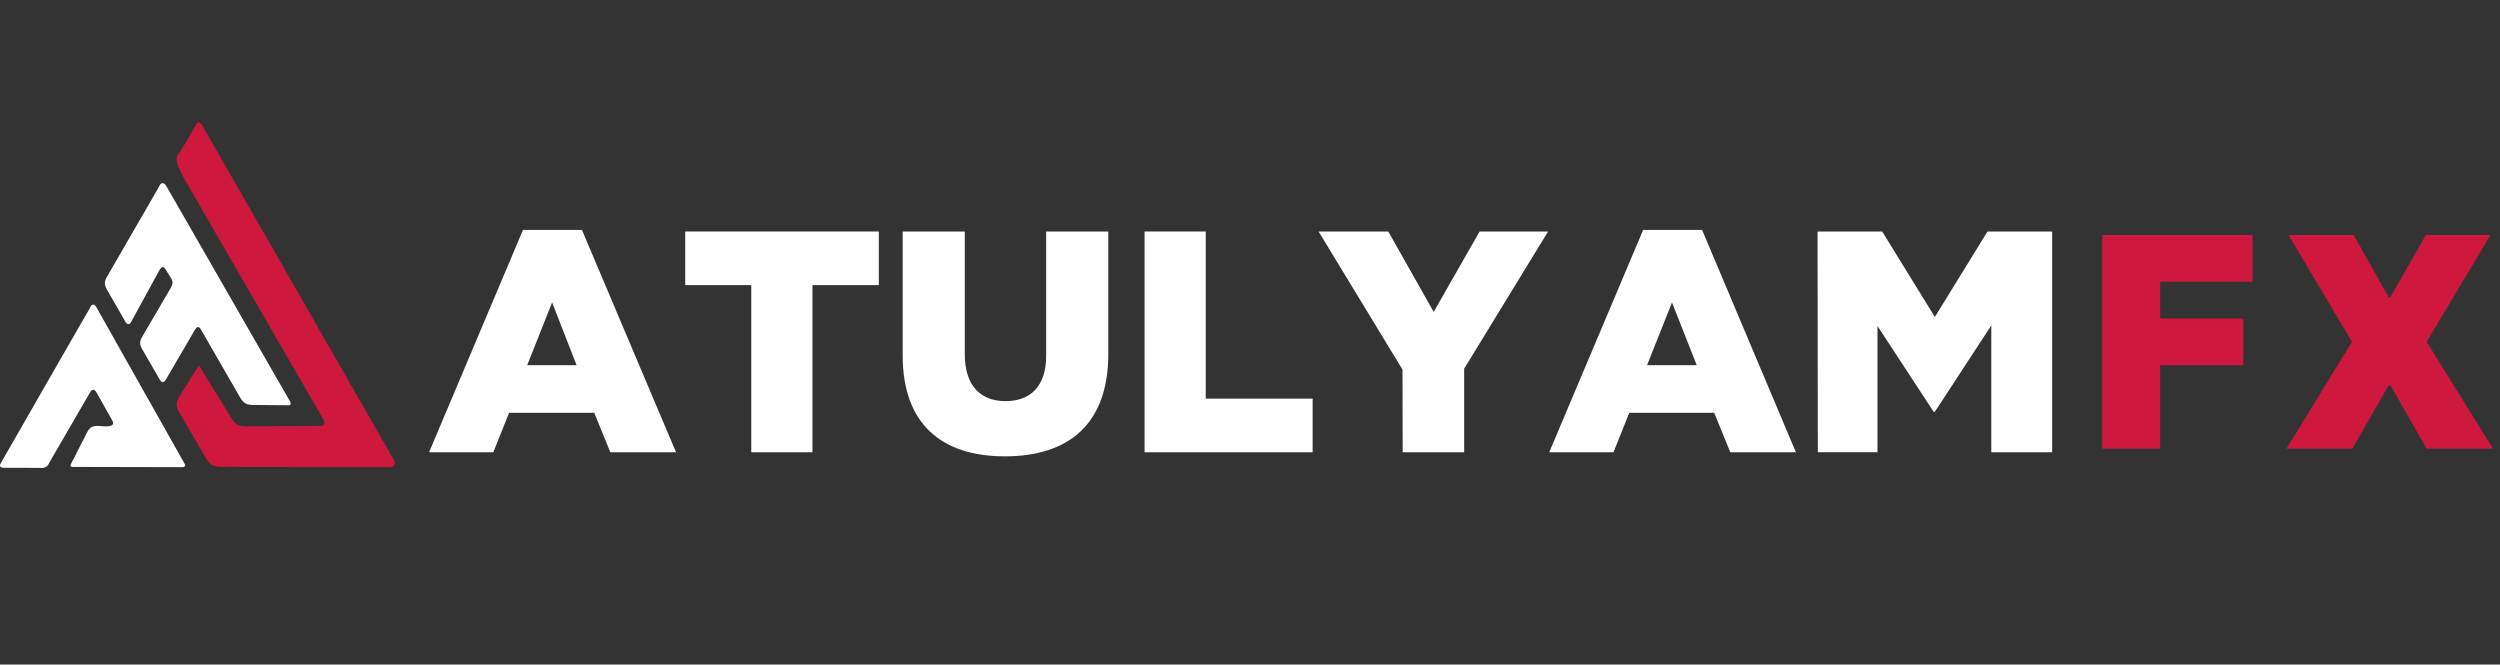
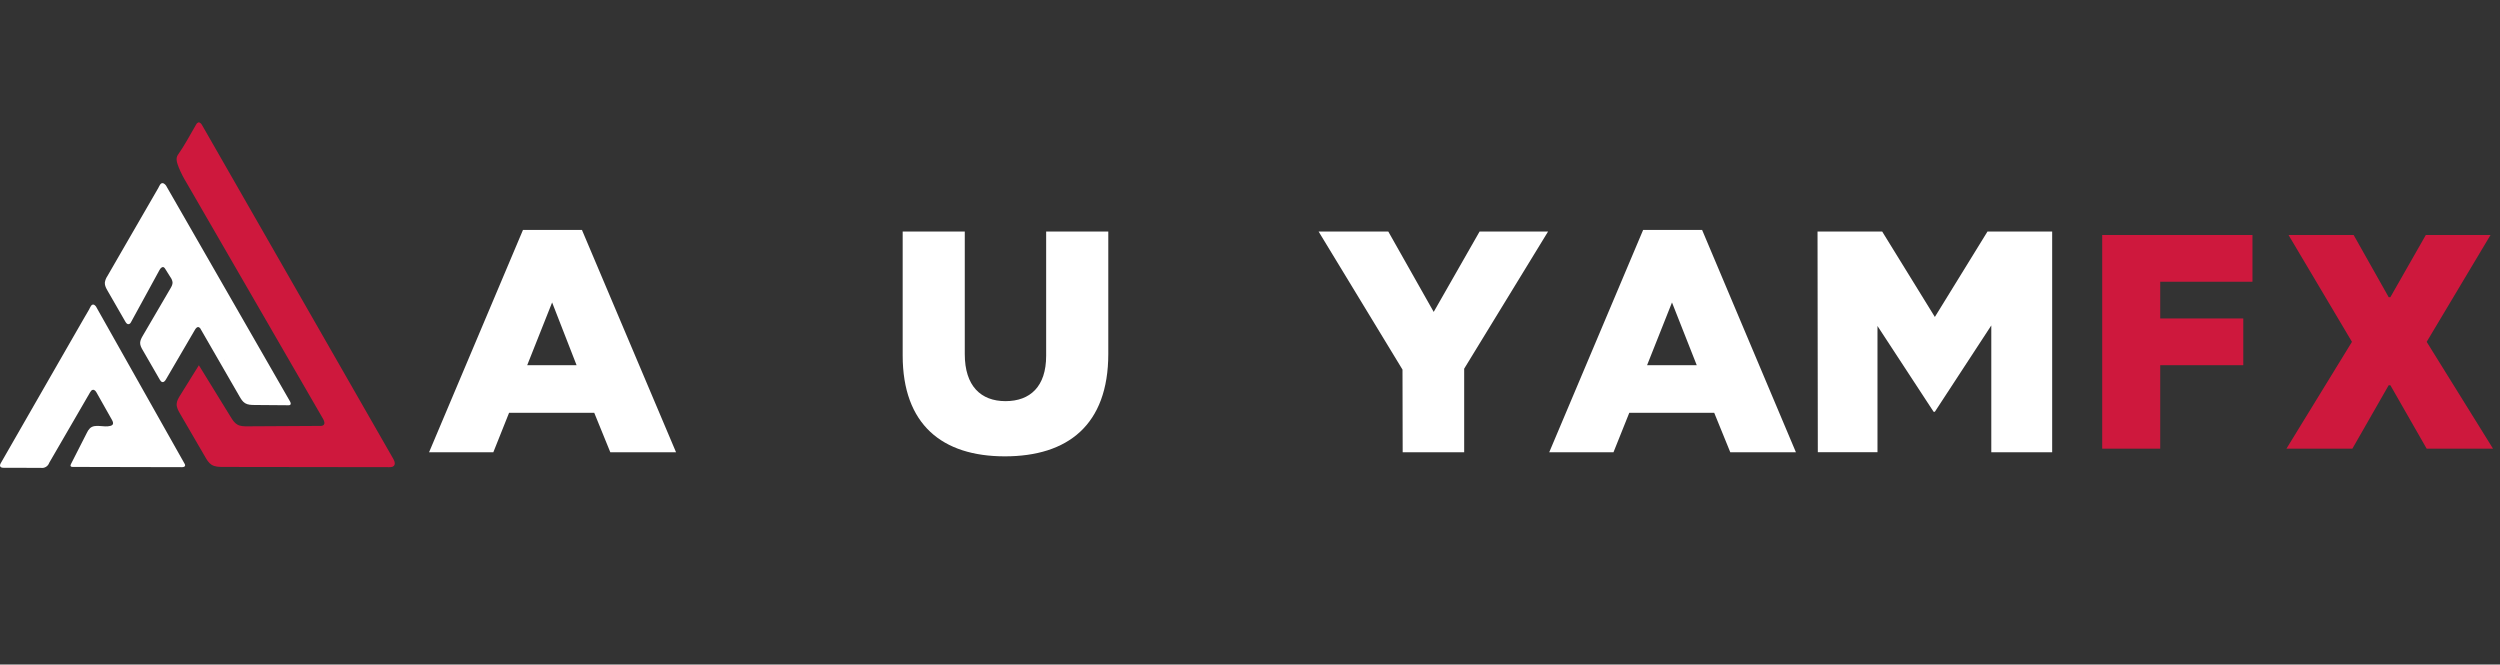
<svg xmlns="http://www.w3.org/2000/svg" width="158" height="42" viewBox="0 0 158 42" fill="none">
  <rect x="0" y="0" width="158" height="42" fill="#333333" stroke="none" />
  <g clip-path="url(#clip0_81_2)">
    <path d="M18.29 25.302L10.541 11.812C10.499 11.713 10.422 11.632 10.325 11.584C10.145 11.524 10.075 11.754 10.01 11.87C9.892 12.078 9.769 12.284 9.652 12.49L8.935 13.73L7.502 16.209L6.786 17.45C6.7 17.575 6.645 17.719 6.625 17.87C6.616 18.052 6.71 18.223 6.802 18.381L7.921 20.327C7.968 20.407 8.034 20.499 8.126 20.488C8.219 20.477 8.259 20.402 8.298 20.327L10.081 17.064C10.136 16.962 10.237 16.843 10.344 16.889C10.385 16.912 10.419 16.947 10.44 16.99L10.769 17.514C10.84 17.608 10.886 17.719 10.905 17.835C10.915 17.979 10.84 18.113 10.767 18.237L9.022 21.222C8.942 21.36 8.862 21.506 8.857 21.665C8.852 21.825 8.937 21.987 9.023 22.131L10.096 23.992C10.136 24.062 10.189 24.139 10.268 24.148C10.366 24.159 10.439 24.062 10.489 23.977L12.324 20.836C12.376 20.749 12.455 20.648 12.553 20.675C12.584 20.687 12.611 20.705 12.634 20.728C12.658 20.75 12.676 20.778 12.688 20.808L15.138 25.055C15.232 25.216 15.33 25.384 15.489 25.481C15.662 25.588 15.879 25.593 16.083 25.595L18.227 25.612C18.267 25.617 18.306 25.608 18.34 25.587C18.402 25.536 18.366 25.437 18.327 25.367L18.29 25.302ZM12.877 20.632C12.876 20.615 12.876 20.599 12.877 20.583C12.877 20.599 12.879 20.615 12.881 20.632H12.877ZM13.619 21.994C13.619 21.984 13.619 21.974 13.619 21.964V21.994ZM14.16 22.738C14.16 22.727 14.16 22.716 14.16 22.705C14.163 22.716 14.163 22.727 14.162 22.738H14.16Z" fill="white" />
    <path d="M11.217 28.511L6.109 19.448C6.076 19.37 6.02 19.306 5.948 19.263C5.774 19.182 5.696 19.444 5.635 19.553L5.275 20.171L4.561 21.412L3.135 23.894L0.285 28.861L0.057 29.258C0.017 29.328 -0.023 29.413 0.016 29.483C0.056 29.553 0.153 29.564 0.235 29.564L2.577 29.569C2.69 29.588 2.805 29.566 2.903 29.507C3.001 29.448 3.075 29.356 3.111 29.248L5.693 24.797C5.735 24.725 5.788 24.645 5.87 24.637C5.979 24.621 6.061 24.732 6.111 24.827L7.076 26.538C7.128 26.63 7.179 26.747 7.119 26.834C7.084 26.876 7.035 26.904 6.982 26.915C6.554 27.035 6.017 26.766 5.688 27.062C5.604 27.146 5.537 27.246 5.489 27.355L4.488 29.322C4.463 29.369 4.44 29.43 4.472 29.471C4.488 29.486 4.507 29.498 4.528 29.505C4.549 29.511 4.571 29.513 4.593 29.51L11.496 29.525C11.576 29.525 11.681 29.509 11.699 29.43C11.703 29.385 11.691 29.34 11.664 29.303L11.217 28.511ZM7.632 22.945C7.647 22.922 7.662 22.901 7.677 22.878C7.663 22.904 7.647 22.922 7.632 22.945Z" fill="white" />
    <path d="M24.91 29.111C24.892 29.07 24.872 29.029 24.85 28.99L12.778 7.92C12.723 7.822 12.634 7.711 12.526 7.74C12.466 7.766 12.418 7.814 12.392 7.875C12.018 8.511 11.672 9.182 11.245 9.784C11.073 10.026 11.205 10.339 11.301 10.593C11.436 10.921 11.598 11.238 11.784 11.541L20.417 26.472C20.488 26.595 20.553 26.769 20.447 26.865C20.384 26.907 20.308 26.926 20.233 26.918L15.646 26.944C15.426 26.944 15.195 26.944 15.003 26.835C14.812 26.726 14.698 26.542 14.586 26.36L12.569 23.084L11.389 24.982C11.283 25.153 11.173 25.334 11.165 25.534C11.156 25.755 11.271 25.959 11.382 26.15L12.971 28.883C13.075 29.063 13.186 29.249 13.36 29.365C13.574 29.505 13.847 29.51 14.103 29.511L24.589 29.525C24.702 29.525 24.83 29.519 24.902 29.433C24.973 29.347 24.956 29.221 24.91 29.111Z" fill="#CE183D" />
    <path d="M33.052 14.532H36.779L42.726 28.583H38.572L37.557 26.091H32.173L31.178 28.583H27.117L33.052 14.532ZM36.44 23.08L34.894 19.115L33.319 23.08H36.44Z" fill="white" />
-     <path d="M47.48 18.019H43.306V14.631H55.541V18.019H51.347V28.583H47.48V18.019Z" fill="white" />
    <path d="M57.049 22.462V14.631H60.974V22.384C60.974 24.397 61.992 25.352 63.547 25.352C65.102 25.352 66.117 24.435 66.117 22.483V14.631H70.044V22.364C70.044 26.869 67.472 28.841 63.506 28.841C59.541 28.841 57.049 26.828 57.049 22.462Z" fill="white" />
-     <path d="M72.336 14.631H76.203V25.195H82.958V28.583H72.336V14.631Z" fill="white" />
    <path d="M88.638 23.359L83.335 14.631H87.739L90.61 19.713L93.511 14.631H97.839L92.536 23.301V28.583H88.649L88.638 23.359Z" fill="white" />
    <path d="M103.846 14.532H107.573L113.502 28.583H109.354L108.339 26.091H102.97L101.972 28.583H97.911L103.846 14.532ZM107.234 23.08L105.67 19.115L104.095 23.08H107.234Z" fill="white" />
    <path d="M114.868 14.631H118.953L122.283 20.032L125.61 14.631H129.697V28.583H125.85V20.568L122.283 26.024H122.204L118.657 20.603V28.577H114.886L114.868 14.631Z" fill="white" />
    <path d="M132.859 28.357V14.85H142.356V17.805H136.526V20.126H141.775V23.081H136.526V28.357H132.859ZM148.749 14.85L150.965 18.781H151.071L153.313 14.85H157.402L153.366 21.604L157.56 28.357H153.366L151.071 24.347H150.965L148.67 28.357H144.502L148.644 21.604L144.634 14.85H148.749Z" fill="#CE183D" />
  </g>
  <defs>
    <clipPath id="clip0_81_2">
      <rect width="158" height="42" fill="white" />
    </clipPath>
  </defs>
</svg>